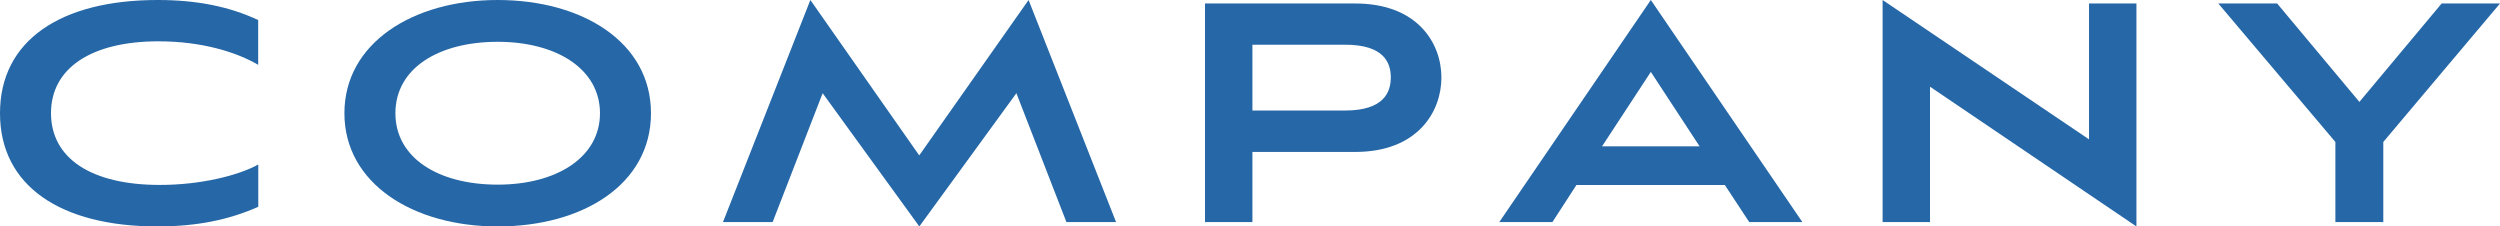
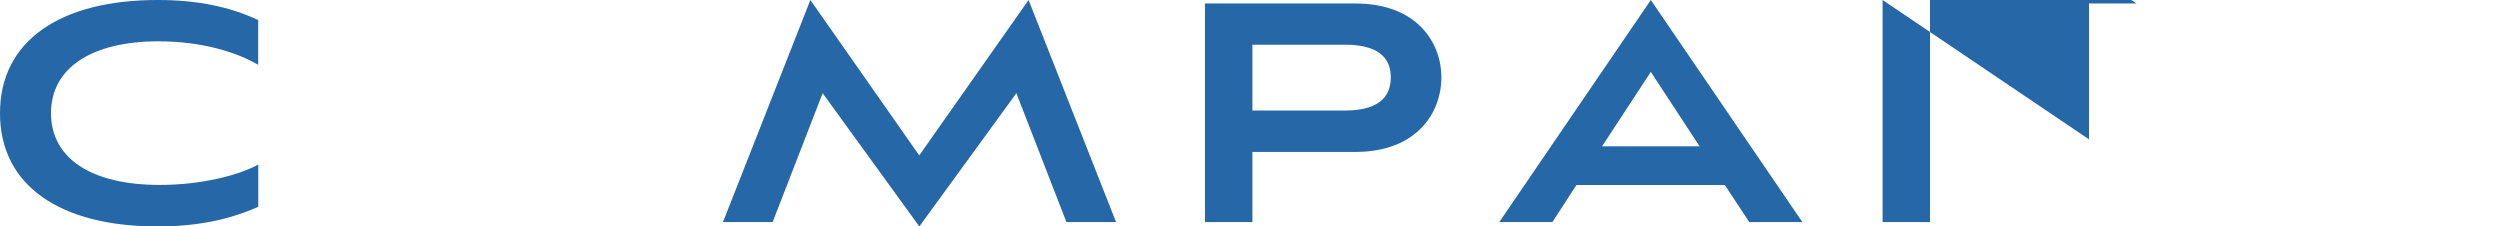
<svg xmlns="http://www.w3.org/2000/svg" id="_レイヤー_2" data-name="レイヤー 2" viewBox="0 0 258.34 23.4">
  <defs>
    <style>
      .cls-1 {
        fill: #2567a7;
        stroke-width: 0px;
      }
    </style>
  </defs>
  <g id="_レイヤー_1-2" data-name="レイヤー 1">
    <g>
      <path class="cls-1" d="m26.68,21.37c-3.01,1.35-6.39,2.03-10.39,2.03C6.25,23.4,0,19.21,0,11.7S6.25,0,16.29,0c4.05,0,7.38.67,10.39,2.07v4.63c-2.21-1.3-5.8-2.43-10.3-2.43-6.97,0-11.11,2.79-11.11,7.42s4.09,7.42,11.25,7.42c4.27,0,8.14-.99,10.17-2.11v4.36Z" />
-       <path class="cls-1" d="m51.43,23.4c-8.77,0-15.84-4.46-15.84-11.7S42.66,0,51.43,0s15.84,4.37,15.84,11.7-7.02,11.7-15.84,11.7Zm0-19.08c-6.12,0-10.57,2.74-10.57,7.38s4.46,7.38,10.57,7.38,10.57-2.83,10.57-7.38-4.46-7.38-10.57-7.38Z" />
      <path class="cls-1" d="m110.2,22.95l-5.17-13.32-10.03,13.77-9.99-13.77-5.17,13.32h-5.13L83.74,0l11.25,16.06L106.29,0l9.04,22.95h-5.13Z" />
      <path class="cls-1" d="m129.42,15.7v7.25h-4.9V.36h15.52c6.48,0,8.91,4.14,8.91,7.65s-2.43,7.69-8.91,7.69h-10.62Zm0-11.07v6.79h9.58c4,0,4.72-1.89,4.72-3.42s-.72-3.38-4.72-3.38h-9.58Z" />
      <path class="cls-1" d="m178.24,19.12h-15.34l-2.48,3.83h-5.49L170.59,0l15.66,22.95h-5.49l-2.52-3.83Zm-12.69-4h10.08l-5.04-7.69-5.04,7.69Z" />
-       <path class="cls-1" d="m199.44,8.96v13.99h-4.9V0l21.33,14.4V.36h4.9v23.04l-21.33-14.44Z" />
-       <path class="cls-1" d="m241.33,22.95v-8.28L229.23.36h6.08l8.5,10.17L252.31.36h6.03l-12.06,14.31v8.28h-4.95Z" />
+       <path class="cls-1" d="m199.44,8.96v13.99h-4.9V0l21.33,14.4V.36h4.9l-21.33-14.44Z" />
    </g>
  </g>
</svg>